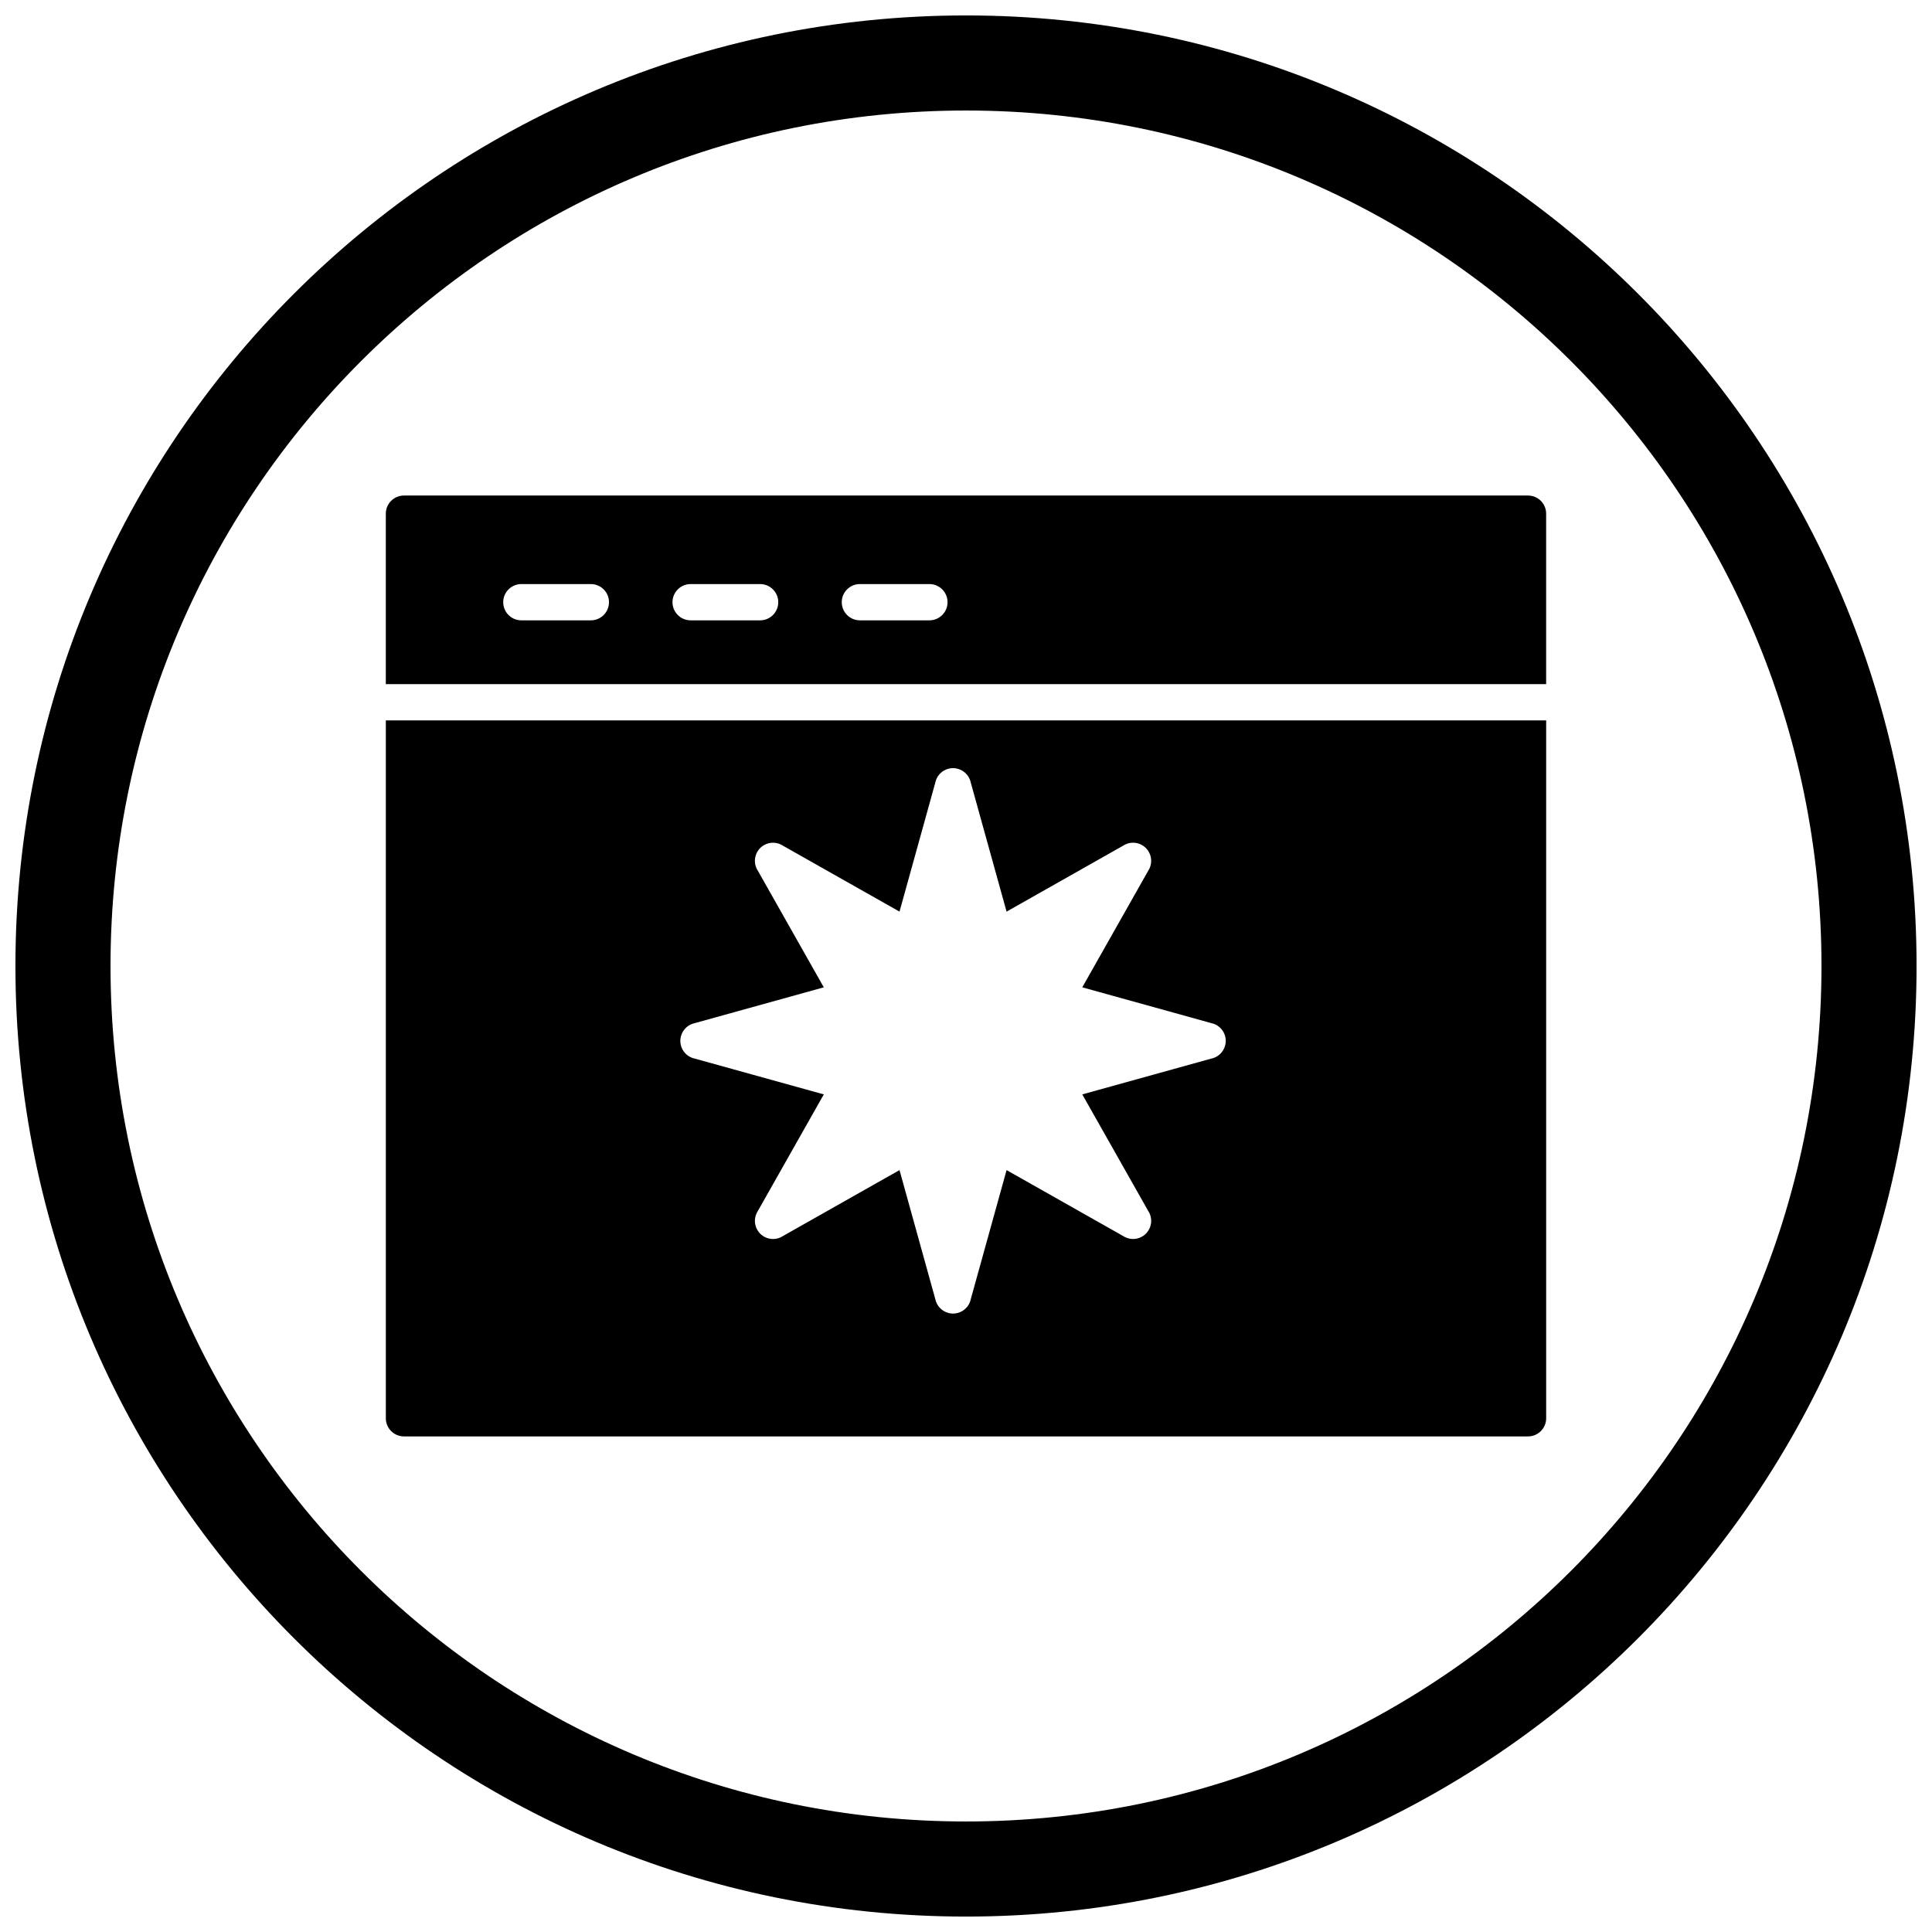
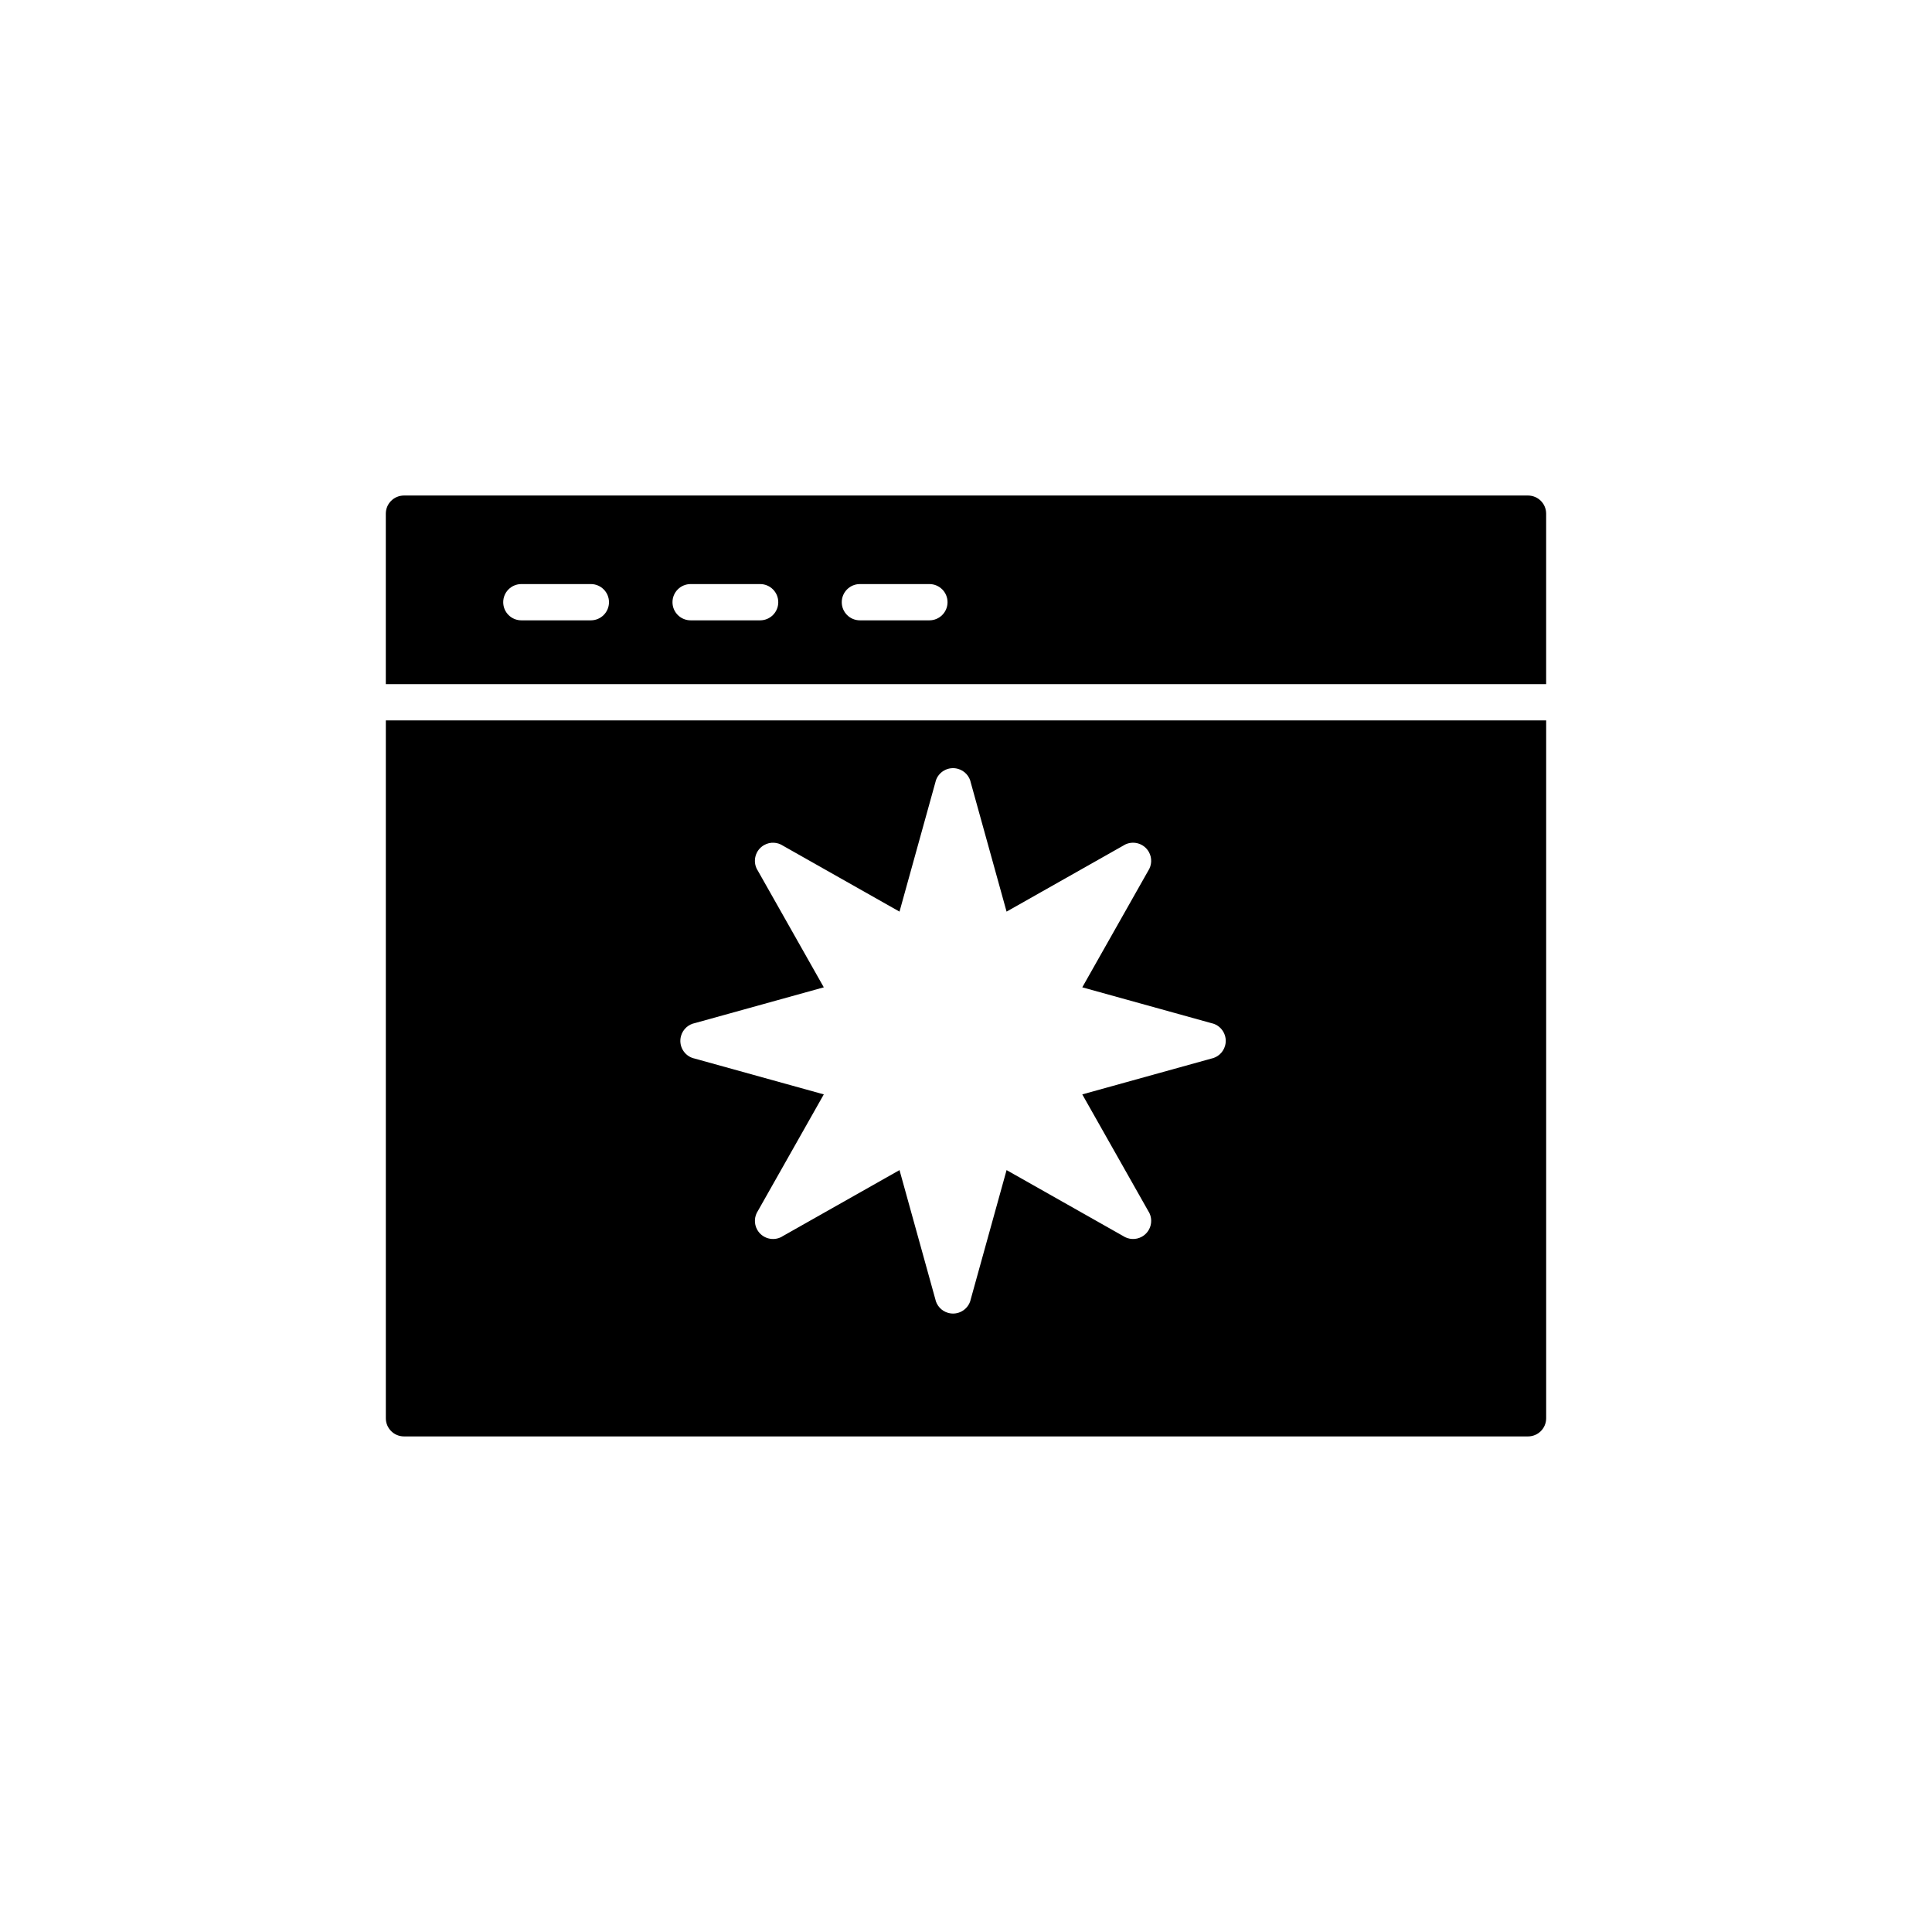
<svg xmlns="http://www.w3.org/2000/svg" width="800px" height="800px" version="1.1" viewBox="144 144 512 512">
  <defs>
    <clipPath id="a">
-       <path d="m148.09 148.09h503.81v503.81h-503.81z" />
-     </clipPath>
+       </clipPath>
  </defs>
  <path d="m251.05 275.32h297.89c2.652 0 4.805 2.152 4.805 4.805v45.184h-307.5v-45.184c0-2.652 2.152-4.805 4.805-4.805zm120.83 23.465c-2.652 0-4.805 2.152-4.805 4.805s2.152 4.805 4.805 4.805h18.422c2.652 0 4.805-2.152 4.805-4.805s-2.152-4.805-4.805-4.805zm-44.859 0c-2.652 0-4.805 2.152-4.805 4.805s2.152 4.805 4.805 4.805h18.422c2.652 0 4.805-2.152 4.805-4.805s-2.152-4.805-4.805-4.805zm-44.859 0c-2.652 0-4.805 2.152-4.805 4.805s2.152 4.805 4.805 4.805h18.422c2.652 0 4.805-2.152 4.805-4.805s-2.152-4.805-4.805-4.805zm266.77 225.89c-667.55 0 16.949 0 0 0z" />
  <path d="m344.68 374.5c-1.305-2.309-0.492-5.242 1.816-6.547 1.637-0.926 3.586-0.785 5.047 0.195l30.836 17.441 9.57-34.492-0.012-0.008c0.711-2.559 3.359-4.055 5.914-3.344 1.816 0.504 3.098 1.984 3.434 3.715l9.469 34.129 31.152-17.621v-0.016c2.309-1.305 5.242-0.492 6.547 1.816 0.926 1.637 0.785 3.586-0.195 5.047l-17.441 30.836 34.492 9.57 0.008-0.012c2.555 0.711 4.055 3.359 3.344 5.914-0.504 1.816-1.984 3.098-3.715 3.434l-34.129 9.469 17.621 31.152h0.016c1.305 2.309 0.492 5.242-1.816 6.547-1.637 0.926-3.586 0.785-5.047-0.195l-30.836-17.441-9.57 34.492 0.012 0.008c-0.711 2.559-3.359 4.055-5.914 3.344-1.816-0.504-3.098-1.984-3.434-3.715l-9.469-34.129-31.152 17.621v0.016c-2.309 1.305-5.242 0.492-6.547-1.816-0.926-1.637-0.785-3.586 0.195-5.047l17.441-30.836-34.492-9.57-0.008 0.012c-2.555-0.711-4.055-3.359-3.344-5.914 0.504-1.816 1.984-3.098 3.715-3.434l34.129-9.469-17.621-31.152zm209.07 145.36v-184.95h-307.5v184.95c0 2.652 2.152 4.805 4.805 4.805h297.89c2.652 0 4.805-2.152 4.805-4.805z" fill-rule="evenodd" />
  <g clip-path="url(#a)">
-     <path d="m400 148.09c139.12 0 251.91 112.78 251.91 251.91s-112.78 251.91-251.91 251.91-251.91-112.78-251.91-251.91 112.78-251.91 251.91-251.91zm0 25.199c125.21 0 226.71 101.5 226.71 226.71s-101.5 226.71-226.71 226.71-226.71-101.5-226.71-226.71 101.5-226.71 226.71-226.71z" fill-rule="evenodd" />
-   </g>
+     </g>
</svg>